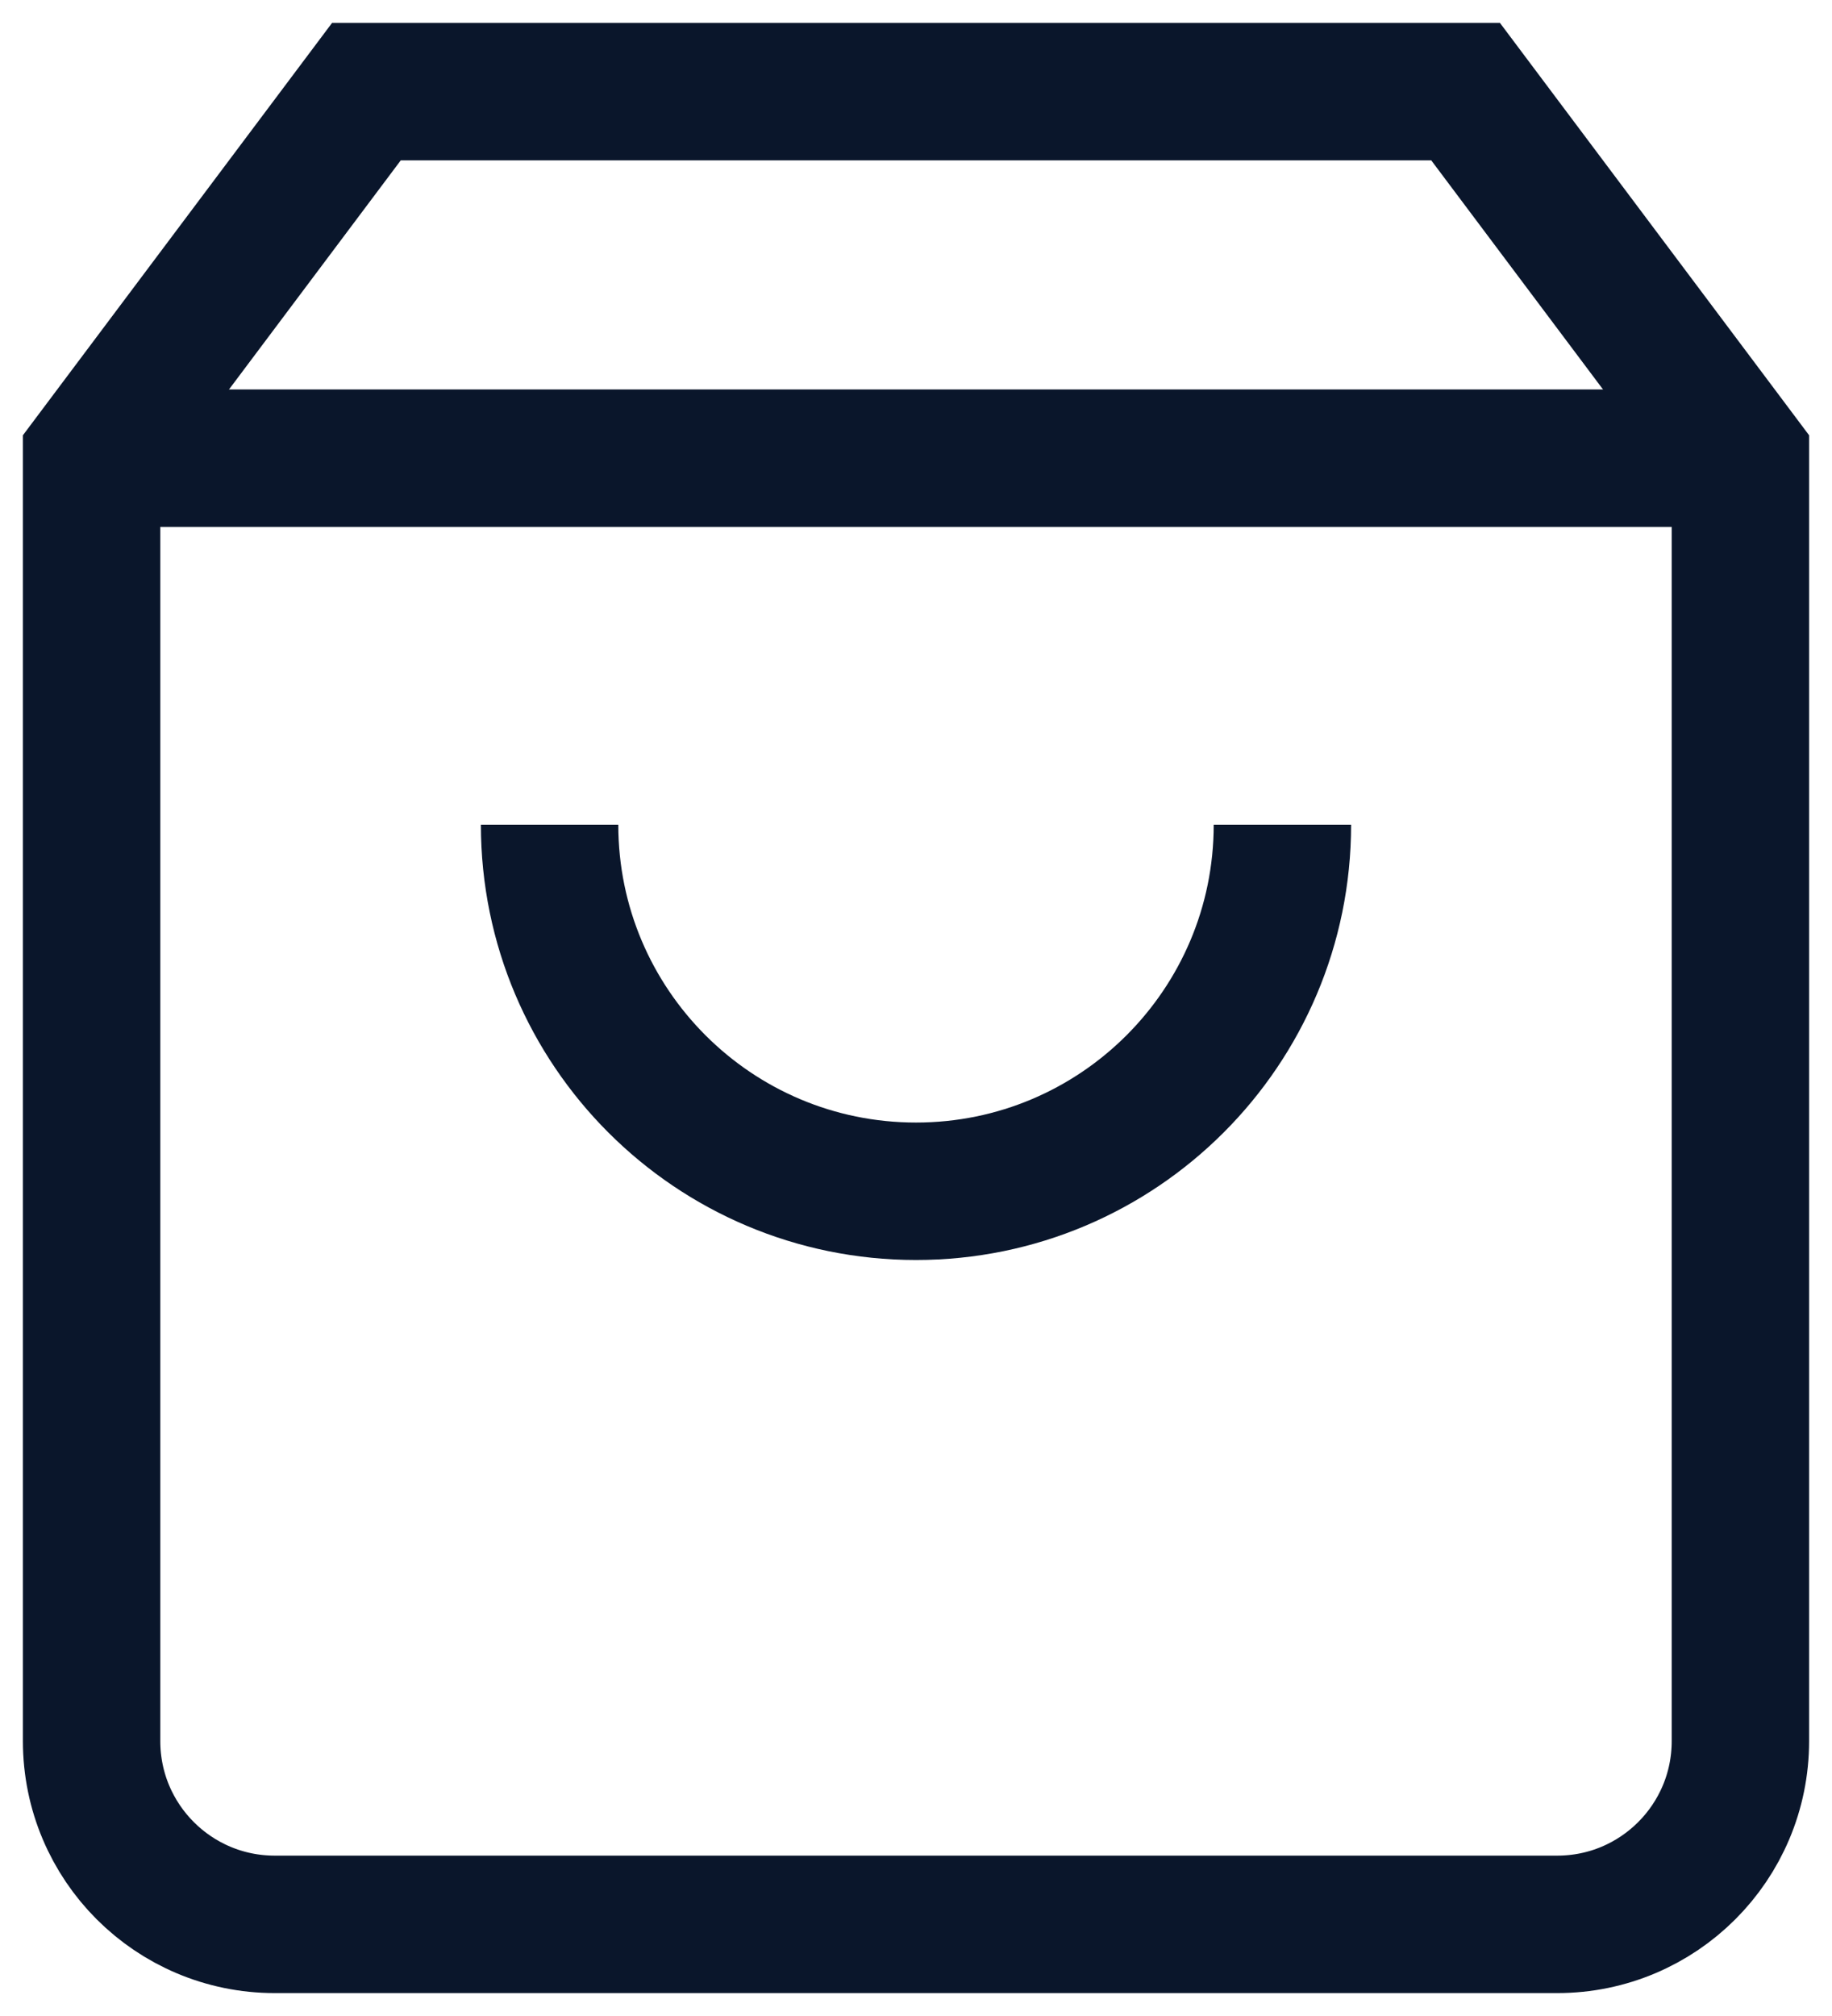
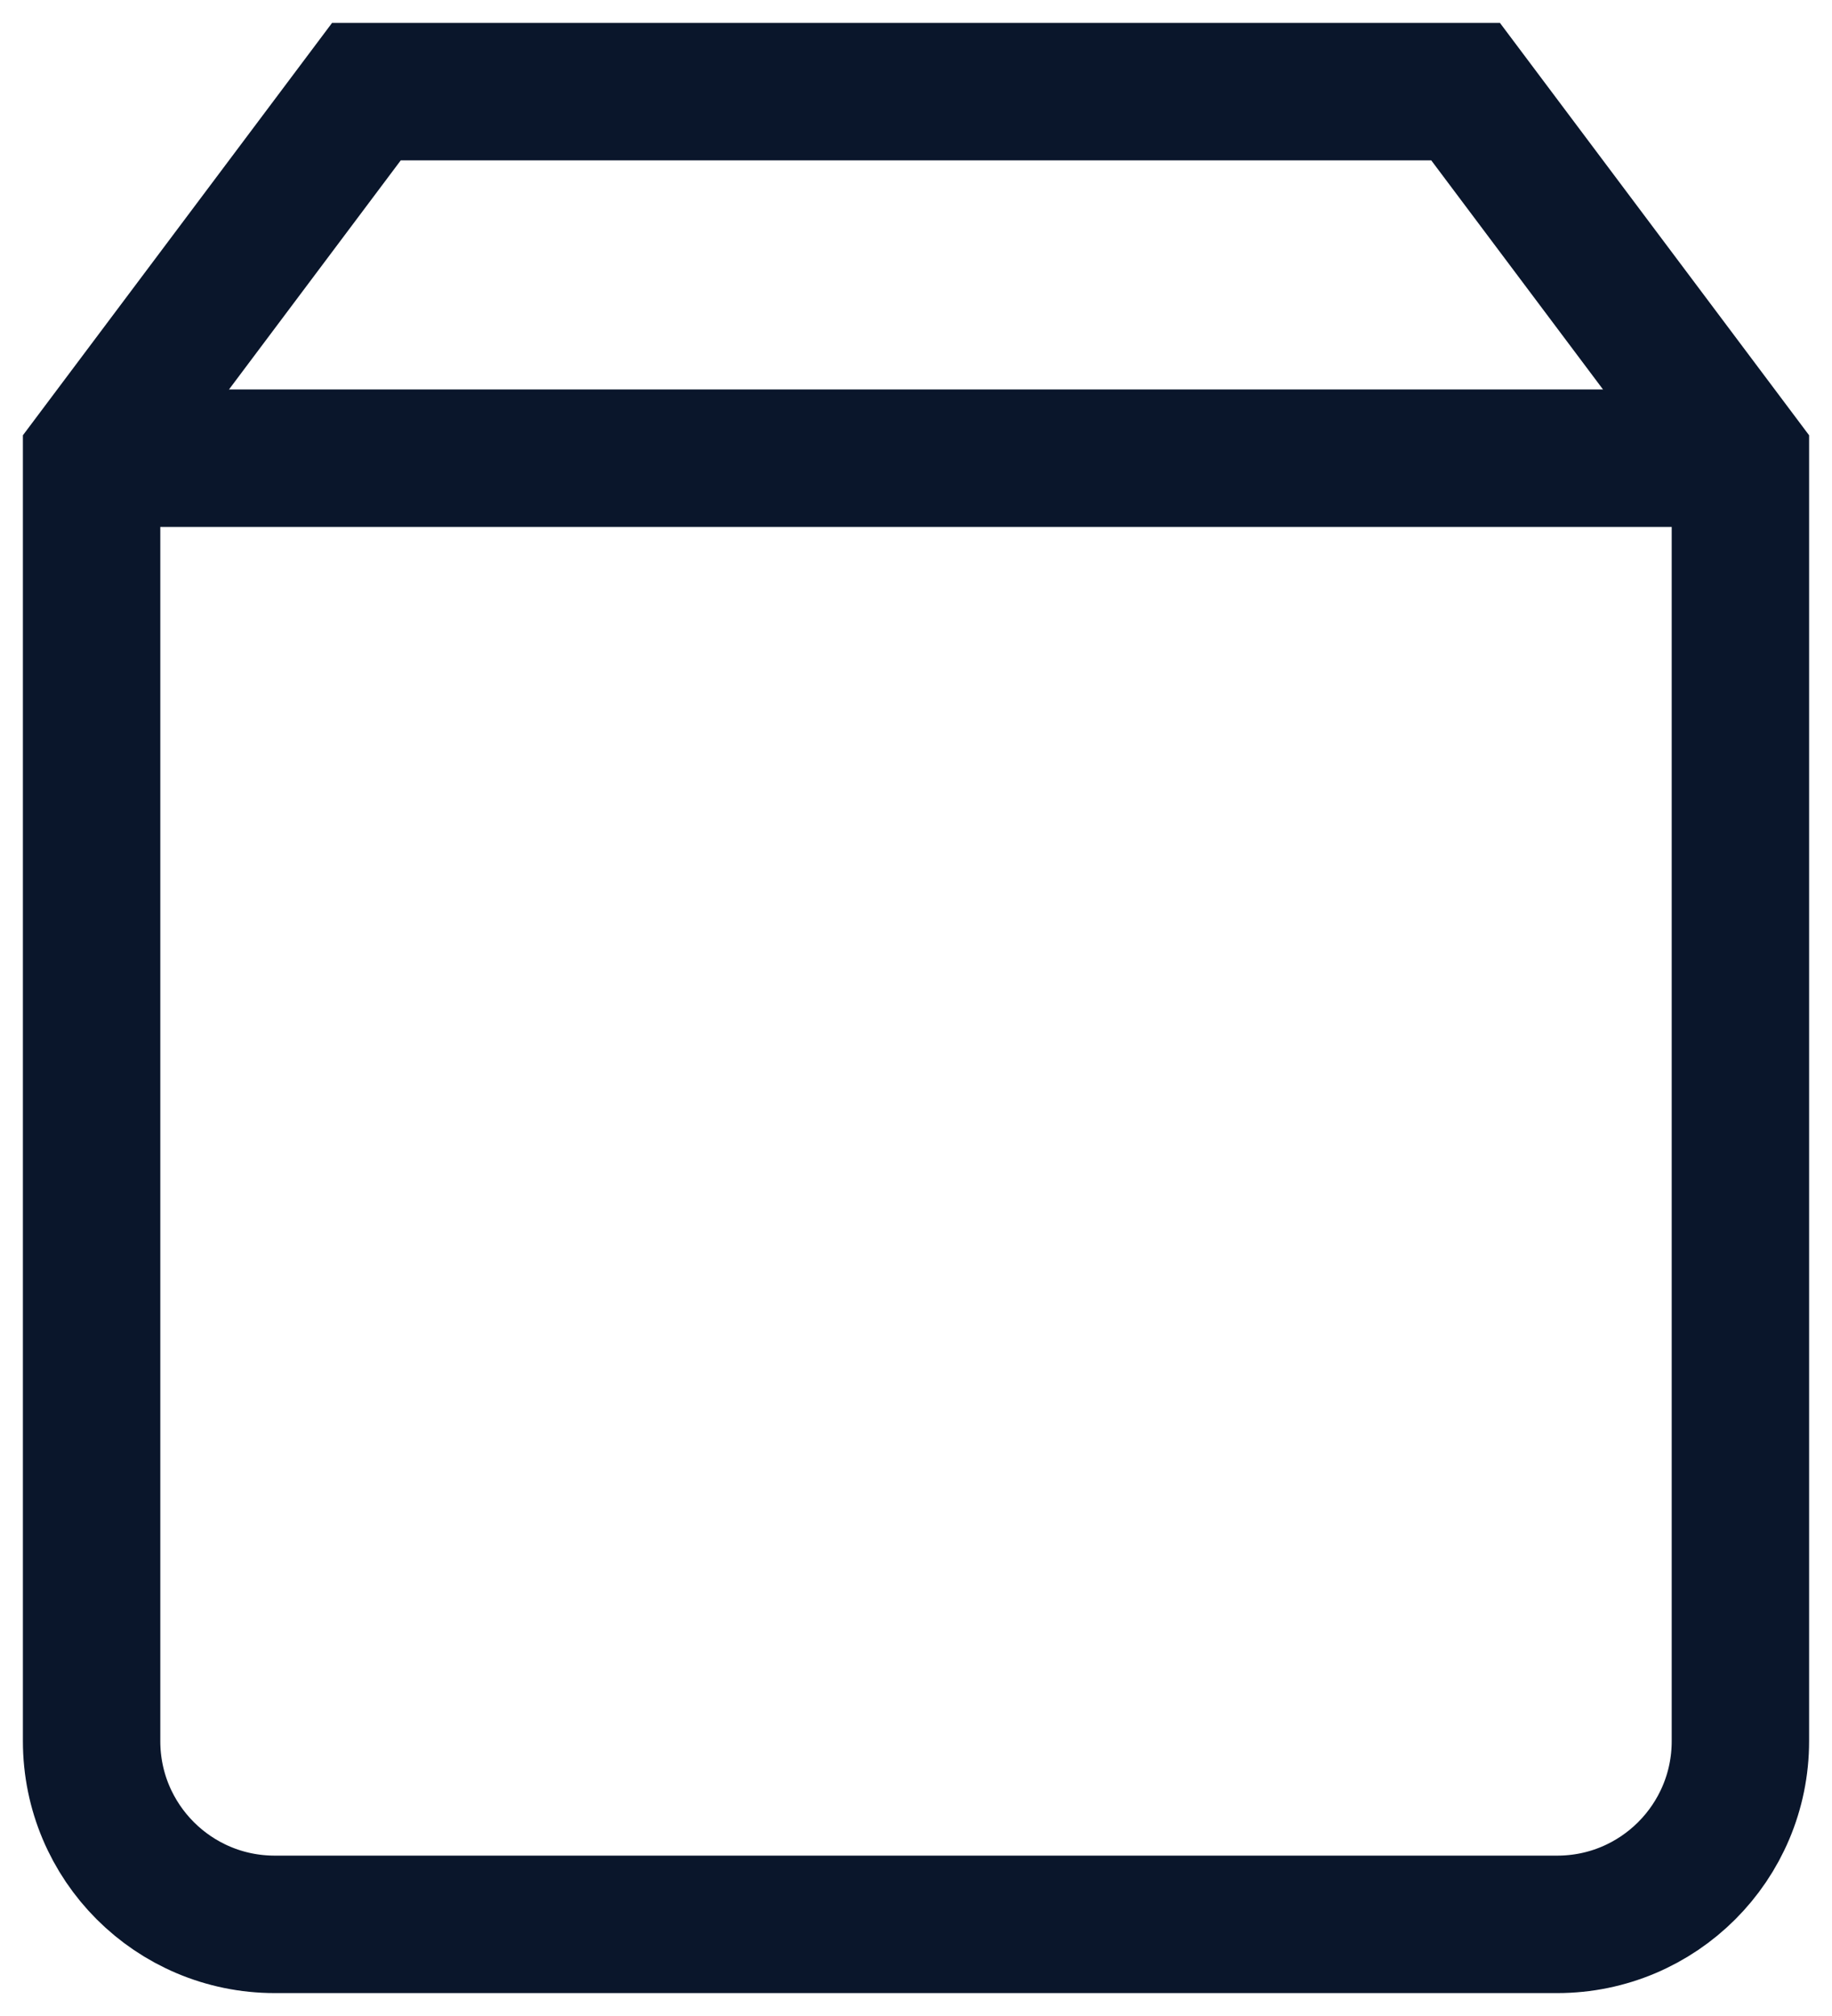
<svg xmlns="http://www.w3.org/2000/svg" width="20px" height="22px" viewBox="0 0 20 22" version="1.1">
  <title>shopping-bag</title>
  <desc>Created with Sketch.</desc>
  <defs />
  <g id="Symbols" stroke="none" stroke-width="1" fill="none" fill-rule="evenodd">
    <g id="Menu/Regular/Designed" transform="translate(-1537, -67)" stroke="#0A162B" stroke-width="1.5">
      <g id="Group-10" transform="translate(0, 40)">
        <g id="Group-2" transform="translate(1538, 11)">
          <g id="shopping-bag" transform="translate(0, 17)">
            <path d="M3,0 L0,4 L0,18 C0,19.105 0.895,20 2,20 L16,20 C17.105,20 18,19.105 18,18 L18,4 L15,0 L3,0 Z" id="Shape" />
            <path d="M0,4 L18,4" id="Shape" />
-             <path d="M13,8 C13,10.209 11.209,12 9,12 C6.791,12 5,10.209 5,8" id="Shape" />
          </g>
        </g>
      </g>
    </g>
  </g>
</svg>